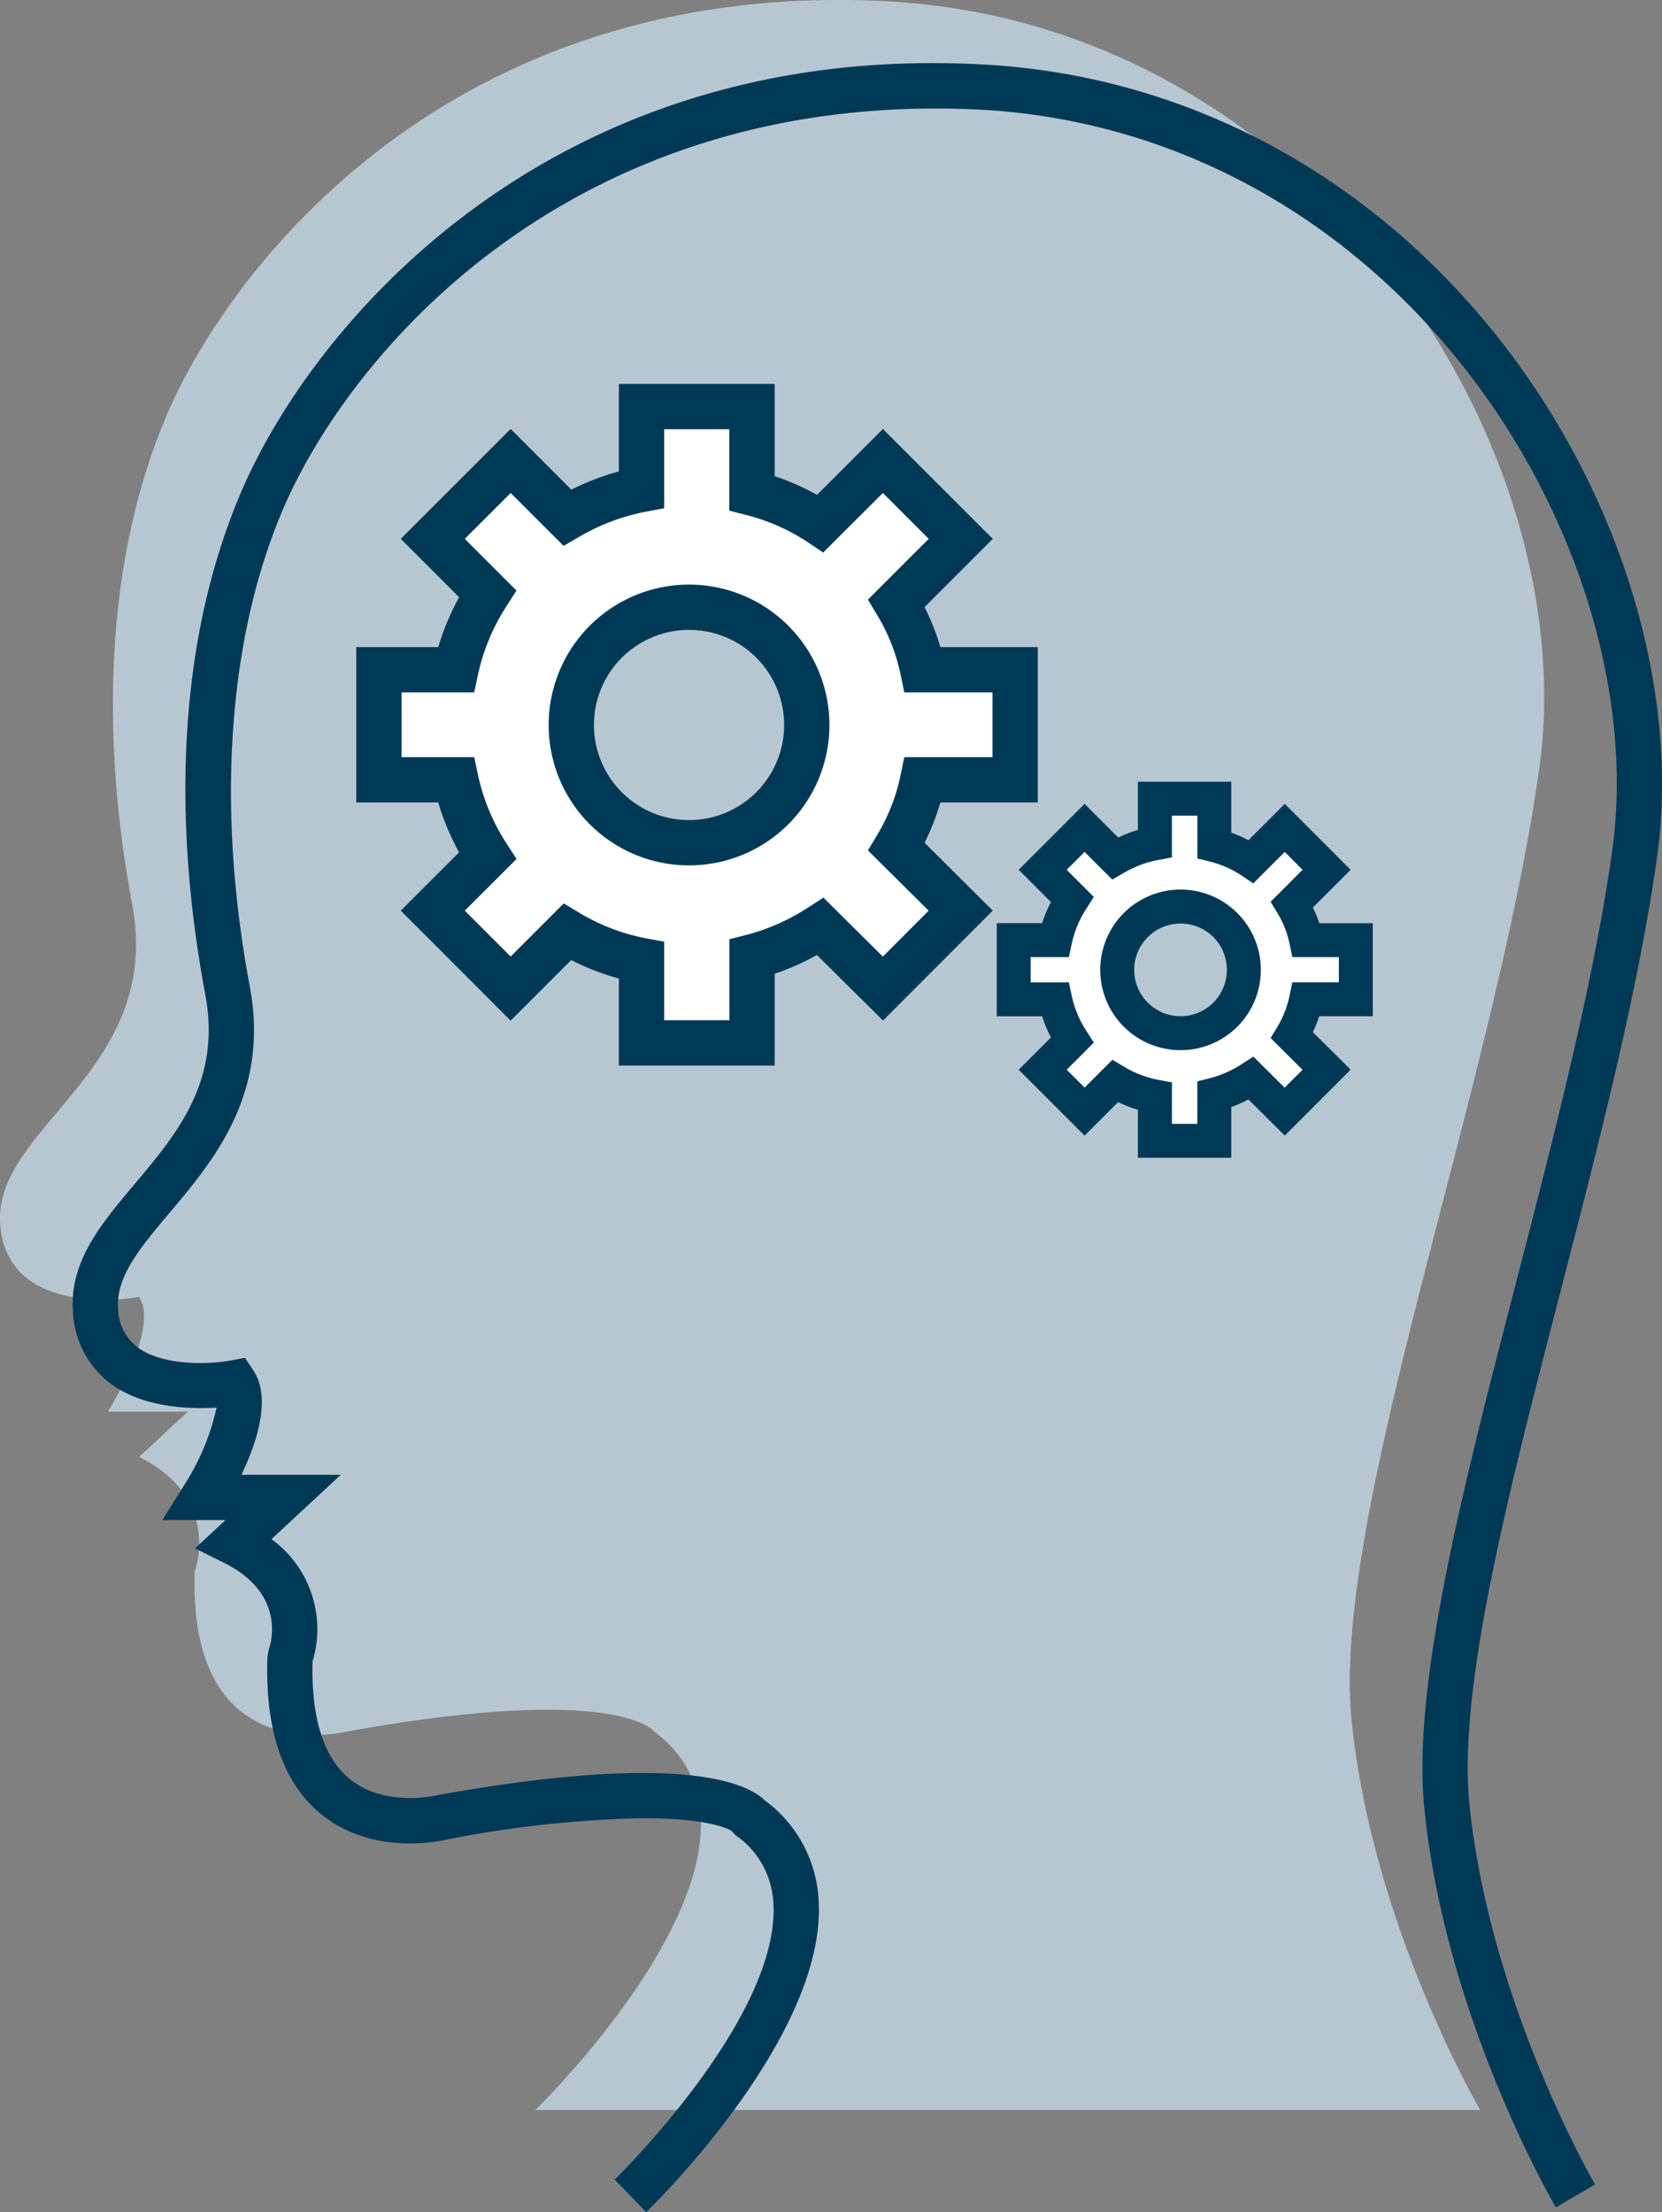
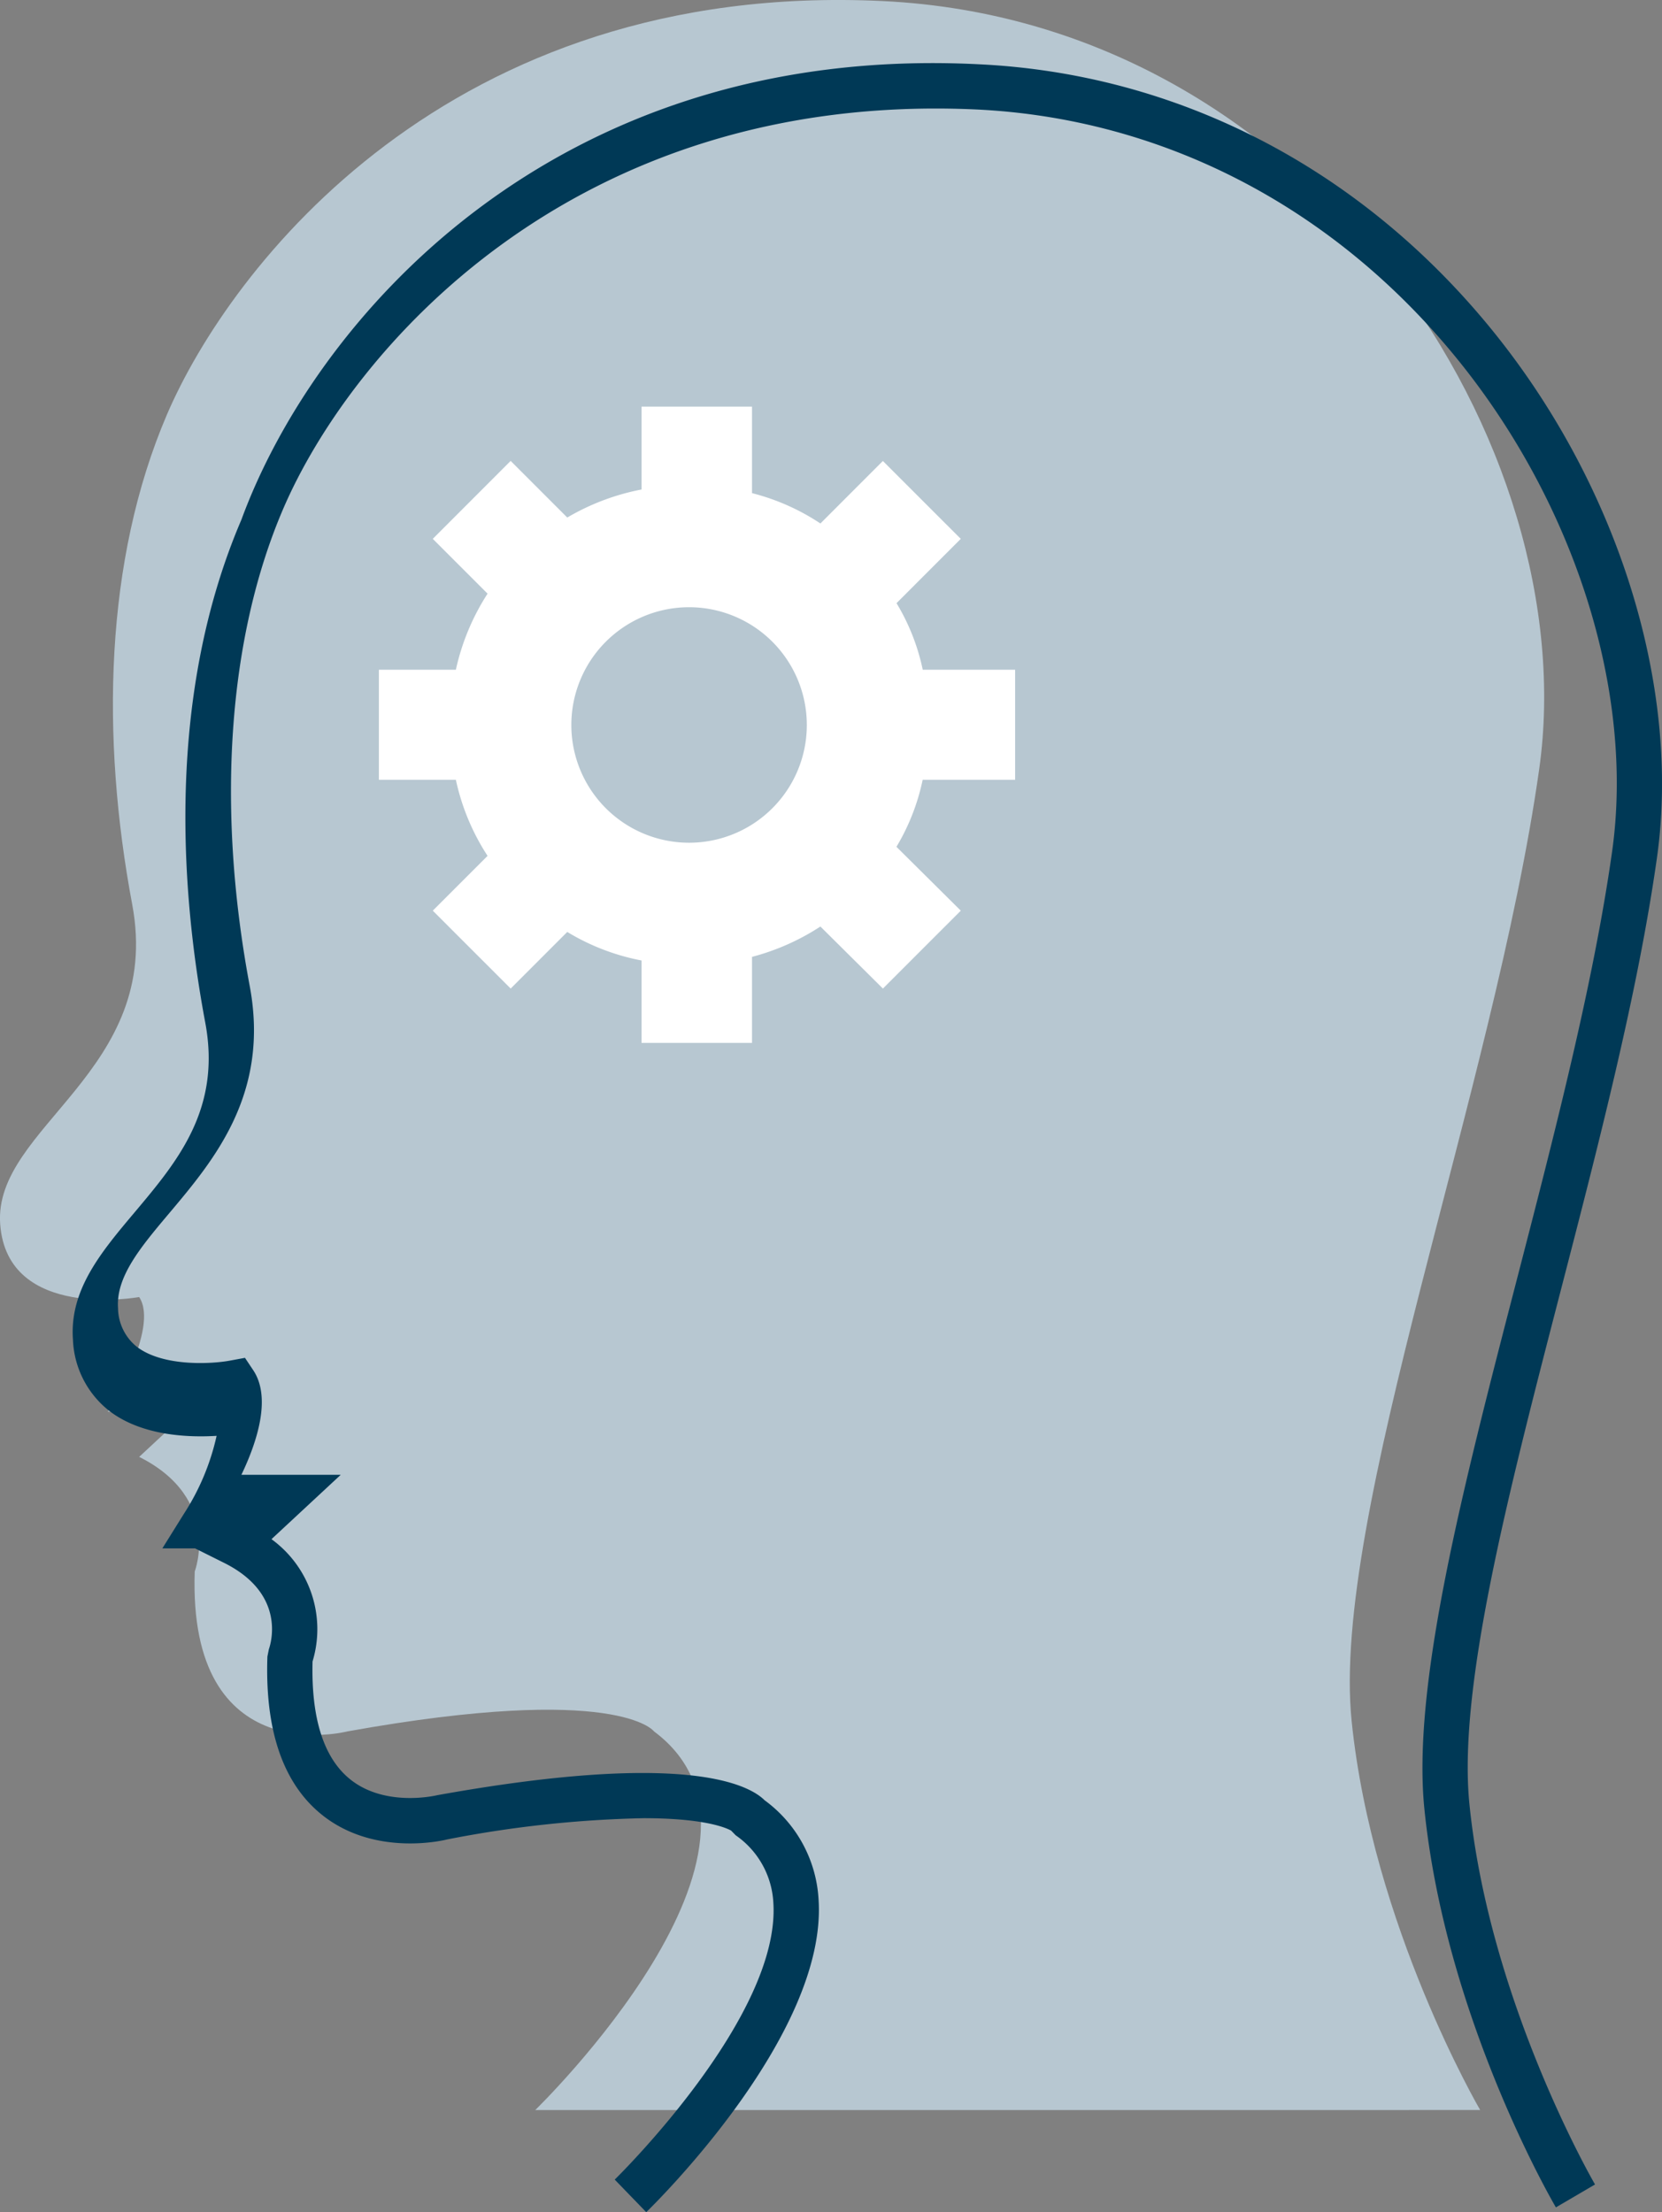
<svg xmlns="http://www.w3.org/2000/svg" width="183.791" height="244.604" viewBox="0 0 183.791 244.604">
  <rect x="0" y="0" width="183.791" height="244.604" fill="#808080" stroke="none" />
  <defs>
    <clipPath id="clip-path">
      <rect id="Rectangle_49" data-name="Rectangle 49" width="183.79" height="244.604" fill="none" />
    </clipPath>
  </defs>
  <g id="Group_122" data-name="Group 122" transform="translate(0 0)">
    <g id="Group_121" data-name="Group 121" transform="translate(0 0)" clip-path="url(#clip-path)">
      <path id="Path_80" data-name="Path 80" d="M59.188,233.319s30.116-29.2,13.135-41.874c0,0-3.916-5.383-33.882,0,0,0-17.672,4.607-16.906-17.677,0,0,3.075-8.067-6.144-12.674l5.378-5H11.93s5.764-9.219,3.46-12.674c0,0-14.6,2.689-15.368-8.072s18.058-16.9,14.6-35.344S11.55,61.972,18.465,45.838,49.583-2.186,97.606.118s77.6,49.561,72.611,84.9-23.05,82.6-20.747,105.266,14.217,43.031,14.217,43.031Z" transform="translate(-0.002 -0.001)" fill="#b7c7d1" />
-       <path id="Path_81" data-name="Path 81" d="M65.036,239.022l-3.485-3.6c.18-.175,18.358-17.972,17.542-30.607a9.673,9.673,0,0,0-4.161-7.461l-.521-.531c.075.08-1.858-1.362-9.65-1.362a125.564,125.564,0,0,0-21.768,2.354c-.14.04-7.907,2-13.806-2.719-4.3-3.44-6.33-9.329-6.044-17.512l.16-.8c.21-.6,1.958-6.1-4.928-9.545l-3.23-1.612L18.5,162.5H11.525l2.389-3.831a26.324,26.324,0,0,0,3.611-8.613c-3.01.185-8.253.04-11.9-2.784a10.518,10.518,0,0,1-3.986-7.847c-.4-5.508,3.115-9.685,6.84-14.107,4.707-5.6,9.585-11.387,7.792-20.952-2.754-14.682-4.3-36.26,4-55.62C28.245,30.137,54.43-.87,101.832,1.524c21.778,1.042,41.759,11.272,56.261,28.8,14.247,17.216,21.413,39.8,18.709,58.96-2.1,14.848-6.455,31.678-10.671,47.958-5.844,22.585-11.362,43.907-10.06,56.7,2.223,21.878,13.766,41.824,13.886,42.019l-4.327,2.534c-.5-.851-12.209-21.092-14.542-44.042-1.392-13.686,4.236-35.439,10.2-58.464,4.176-16.145,8.5-32.84,10.556-47.407,2.514-17.8-4.231-38.9-17.607-55.059-13.6-16.43-32.289-26.015-52.645-27C56.824,4.448,32.341,33.292,24.87,50.724c-6.084,14.2-7.4,32.93-3.681,52.731,2.228,11.888-3.936,19.209-8.884,25.088-3.185,3.781-5.929,7.046-5.679,10.531a5.55,5.55,0,0,0,2.058,4.246c2.955,2.283,8.483,1.9,10.356,1.537l1.622-.3.916,1.372c2.033,3.05.411,7.962-1.312,11.563H31.25l-7.657,7.116a12.3,12.3,0,0,1,4.542,13.521c-.16,6.295,1.237,10.676,4.151,13.025,3.911,3.155,9.585,1.778,9.64,1.763,27.247-4.907,34.392-1.237,36.2.561a14.591,14.591,0,0,1,5.969,11.012c.961,14.943-18.238,33.737-19.054,34.528" transform="translate(6.428 5.584)" fill="#003956" />
+       <path id="Path_81" data-name="Path 81" d="M65.036,239.022l-3.485-3.6c.18-.175,18.358-17.972,17.542-30.607a9.673,9.673,0,0,0-4.161-7.461l-.521-.531c.075.08-1.858-1.362-9.65-1.362a125.564,125.564,0,0,0-21.768,2.354c-.14.04-7.907,2-13.806-2.719-4.3-3.44-6.33-9.329-6.044-17.512l.16-.8c.21-.6,1.958-6.1-4.928-9.545l-3.23-1.612H11.525l2.389-3.831a26.324,26.324,0,0,0,3.611-8.613c-3.01.185-8.253.04-11.9-2.784a10.518,10.518,0,0,1-3.986-7.847c-.4-5.508,3.115-9.685,6.84-14.107,4.707-5.6,9.585-11.387,7.792-20.952-2.754-14.682-4.3-36.26,4-55.62C28.245,30.137,54.43-.87,101.832,1.524c21.778,1.042,41.759,11.272,56.261,28.8,14.247,17.216,21.413,39.8,18.709,58.96-2.1,14.848-6.455,31.678-10.671,47.958-5.844,22.585-11.362,43.907-10.06,56.7,2.223,21.878,13.766,41.824,13.886,42.019l-4.327,2.534c-.5-.851-12.209-21.092-14.542-44.042-1.392-13.686,4.236-35.439,10.2-58.464,4.176-16.145,8.5-32.84,10.556-47.407,2.514-17.8-4.231-38.9-17.607-55.059-13.6-16.43-32.289-26.015-52.645-27C56.824,4.448,32.341,33.292,24.87,50.724c-6.084,14.2-7.4,32.93-3.681,52.731,2.228,11.888-3.936,19.209-8.884,25.088-3.185,3.781-5.929,7.046-5.679,10.531a5.55,5.55,0,0,0,2.058,4.246c2.955,2.283,8.483,1.9,10.356,1.537l1.622-.3.916,1.372c2.033,3.05.411,7.962-1.312,11.563H31.25l-7.657,7.116a12.3,12.3,0,0,1,4.542,13.521c-.16,6.295,1.237,10.676,4.151,13.025,3.911,3.155,9.585,1.778,9.64,1.763,27.247-4.907,34.392-1.237,36.2.561a14.591,14.591,0,0,1,5.969,11.012c.961,14.943-18.238,33.737-19.054,34.528" transform="translate(6.428 5.584)" fill="#003956" />
      <path id="Path_82" data-name="Path 82" d="M78.724,50.241V38.072H68.509a23.56,23.56,0,0,0-2.9-7.361L72.715,23.6,64.1,14.987,57.192,21.9a24.557,24.557,0,0,0-7.562-3.355V8.978H37.411v9.164a25.816,25.816,0,0,0-8.213,3.1l-6.26-6.26L14.326,23.6l6.059,6.059a25.6,25.6,0,0,0-3.505,8.413H8.367V50.241H16.88a24.994,24.994,0,0,0,3.505,8.413l-6.059,6.059,8.613,8.613,6.26-6.26a24.771,24.771,0,0,0,8.213,3.155v9.114H49.63V69.821a25.8,25.8,0,0,0,7.562-3.355l6.911,6.86,8.613-8.613L65.6,57.652a23.841,23.841,0,0,0,2.9-7.411ZM42.669,57.2a13.02,13.02,0,1,1,13.02-13.02A13.015,13.015,0,0,1,42.669,57.2" transform="translate(33.532 35.983)" fill="#fff" />
-       <path id="Path_83" data-name="Path 83" d="M54.138,83.847H36.911V74.223a27.134,27.134,0,0,1-5.273-2.043l-6.7,6.7L12.79,66.721l6.45-6.45a28.181,28.181,0,0,1-2.309-5.518H7.867V37.576h9.064a28.5,28.5,0,0,1,2.314-5.513L12.79,25.608,24.943,13.455l6.71,6.71a28.59,28.59,0,0,1,5.258-2.013V8.477H54.138v10.2a27.371,27.371,0,0,1,4.682,2.068l7.286-7.286L78.259,25.608,70.713,33.16a26.671,26.671,0,0,1,1.753,4.417H83.232V54.753H72.466a26.79,26.79,0,0,1-1.753,4.462l7.547,7.5L66.116,78.87,58.81,71.624A28.131,28.131,0,0,1,54.138,73.7ZM41.919,78.84H49.13V69.881l1.883-.481a23.186,23.186,0,0,0,6.825-3.03l1.693-1.092L66.1,71.8l5.068-5.073-6.715-6.67,1.007-1.683a21.211,21.211,0,0,0,2.6-6.635l.411-1.993h9.755V42.584H68.469l-.411-2a21.093,21.093,0,0,0-2.6-6.575l-1.007-1.678,6.725-6.725-5.073-5.073-6.6,6.59-1.7-1.142a22.171,22.171,0,0,0-6.8-3.01l-1.883-.481V13.485H41.919v8.738l-2.043.386a23.39,23.39,0,0,0-7.416,2.809l-1.663.966-5.854-5.849L19.87,25.608l5.714,5.714L24.5,33.02A22.892,22.892,0,0,0,21.333,40.6l-.421,1.983H12.875v7.161h8.037l.421,1.978a22.692,22.692,0,0,0,3.16,7.582l1.1,1.7L19.87,66.721l5.073,5.073,5.869-5.874,1.678,1.007a22.385,22.385,0,0,0,7.386,2.844l2.043.381Zm2.754-17.126A15.524,15.524,0,1,1,60.192,46.19,15.514,15.514,0,0,1,44.673,61.713m0-26.04A10.516,10.516,0,1,0,55.184,46.19,10.5,10.5,0,0,0,44.673,35.674" transform="translate(31.528 33.975)" fill="#003956" />
-       <path id="Path_84" data-name="Path 84" d="M60.214,39.825V33.28H54.72a12.652,12.652,0,0,0-1.557-3.956L56.984,25.5l-4.632-4.632-3.716,3.716a13.2,13.2,0,0,0-4.066-1.8V17.636H38v4.928a13.8,13.8,0,0,0-4.412,1.668l-3.365-3.365L25.591,25.5l3.255,3.26a13.776,13.776,0,0,0-1.883,4.522H22.386v6.545h4.577a13.472,13.472,0,0,0,1.883,4.522l-3.255,3.26,4.632,4.627,3.365-3.365A13.185,13.185,0,0,0,38,50.566v4.9h6.57V50.351a13.815,13.815,0,0,0,4.066-1.8l3.716,3.686,4.632-4.627-3.821-3.8a12.793,12.793,0,0,0,1.557-3.981ZM40.829,43.566a7,7,0,1,1,7-7,7,7,0,0,1-7,7" transform="translate(89.715 70.681)" fill="#fff" />
-       <path id="Path_85" data-name="Path 85" d="M47.951,58.849H37.625V53.54a14.511,14.511,0,0,1-2.193-.856l-3.706,3.711L24.44,49.109l3.565-3.565a14.808,14.808,0,0,1-.976-2.339H22.011V32.9h5.023a14.461,14.461,0,0,1,.971-2.334L24.44,27l7.286-7.286,3.721,3.721a15.486,15.486,0,0,1,2.178-.841V17.26H47.951v5.634a14.568,14.568,0,0,1,1.893.836l4.016-4.016L61.146,27l-4.171,4.171a13.456,13.456,0,0,1,.7,1.733H63.6V43.2H57.67a13.432,13.432,0,0,1-.7,1.753L61.146,49.1,53.865,56.39,49.843,52.4a16.182,16.182,0,0,1-1.893.841Zm-6.57-3.756h2.814v-4.7l1.422-.356a11.909,11.909,0,0,0,3.5-1.557l1.272-.821,3.46,3.43,1.978-1.973L52.3,45.608l.761-1.262a11.147,11.147,0,0,0,1.327-3.4l.31-1.5h5.148V36.66H54.7l-.31-1.5A10.564,10.564,0,0,0,53.058,31.8L52.3,30.54,55.833,27,53.86,25.027l-3.485,3.48L49.1,27.646a11.232,11.232,0,0,0-3.48-1.542l-1.422-.356V21.016H41.381v4.617l-1.532.285a11.806,11.806,0,0,0-3.811,1.442l-1.252.721-3.06-3.055L29.748,27l2.995,3-.806,1.272a11.8,11.8,0,0,0-1.632,3.9l-.315,1.487H25.767v2.789h4.221l.315,1.487a11.626,11.626,0,0,0,1.627,3.9l.821,1.272-3,3,1.978,1.973,3.075-3.07,1.257.751a11.512,11.512,0,0,0,3.791,1.462l1.532.285Zm.951-8.147a8.879,8.879,0,1,1,8.884-8.879,8.87,8.87,0,0,1-8.884,8.879m0-14a5.123,5.123,0,1,0,5.128,5.123,5.113,5.113,0,0,0-5.128-5.123" transform="translate(88.212 69.174)" fill="#003956" />
    </g>
  </g>
</svg>